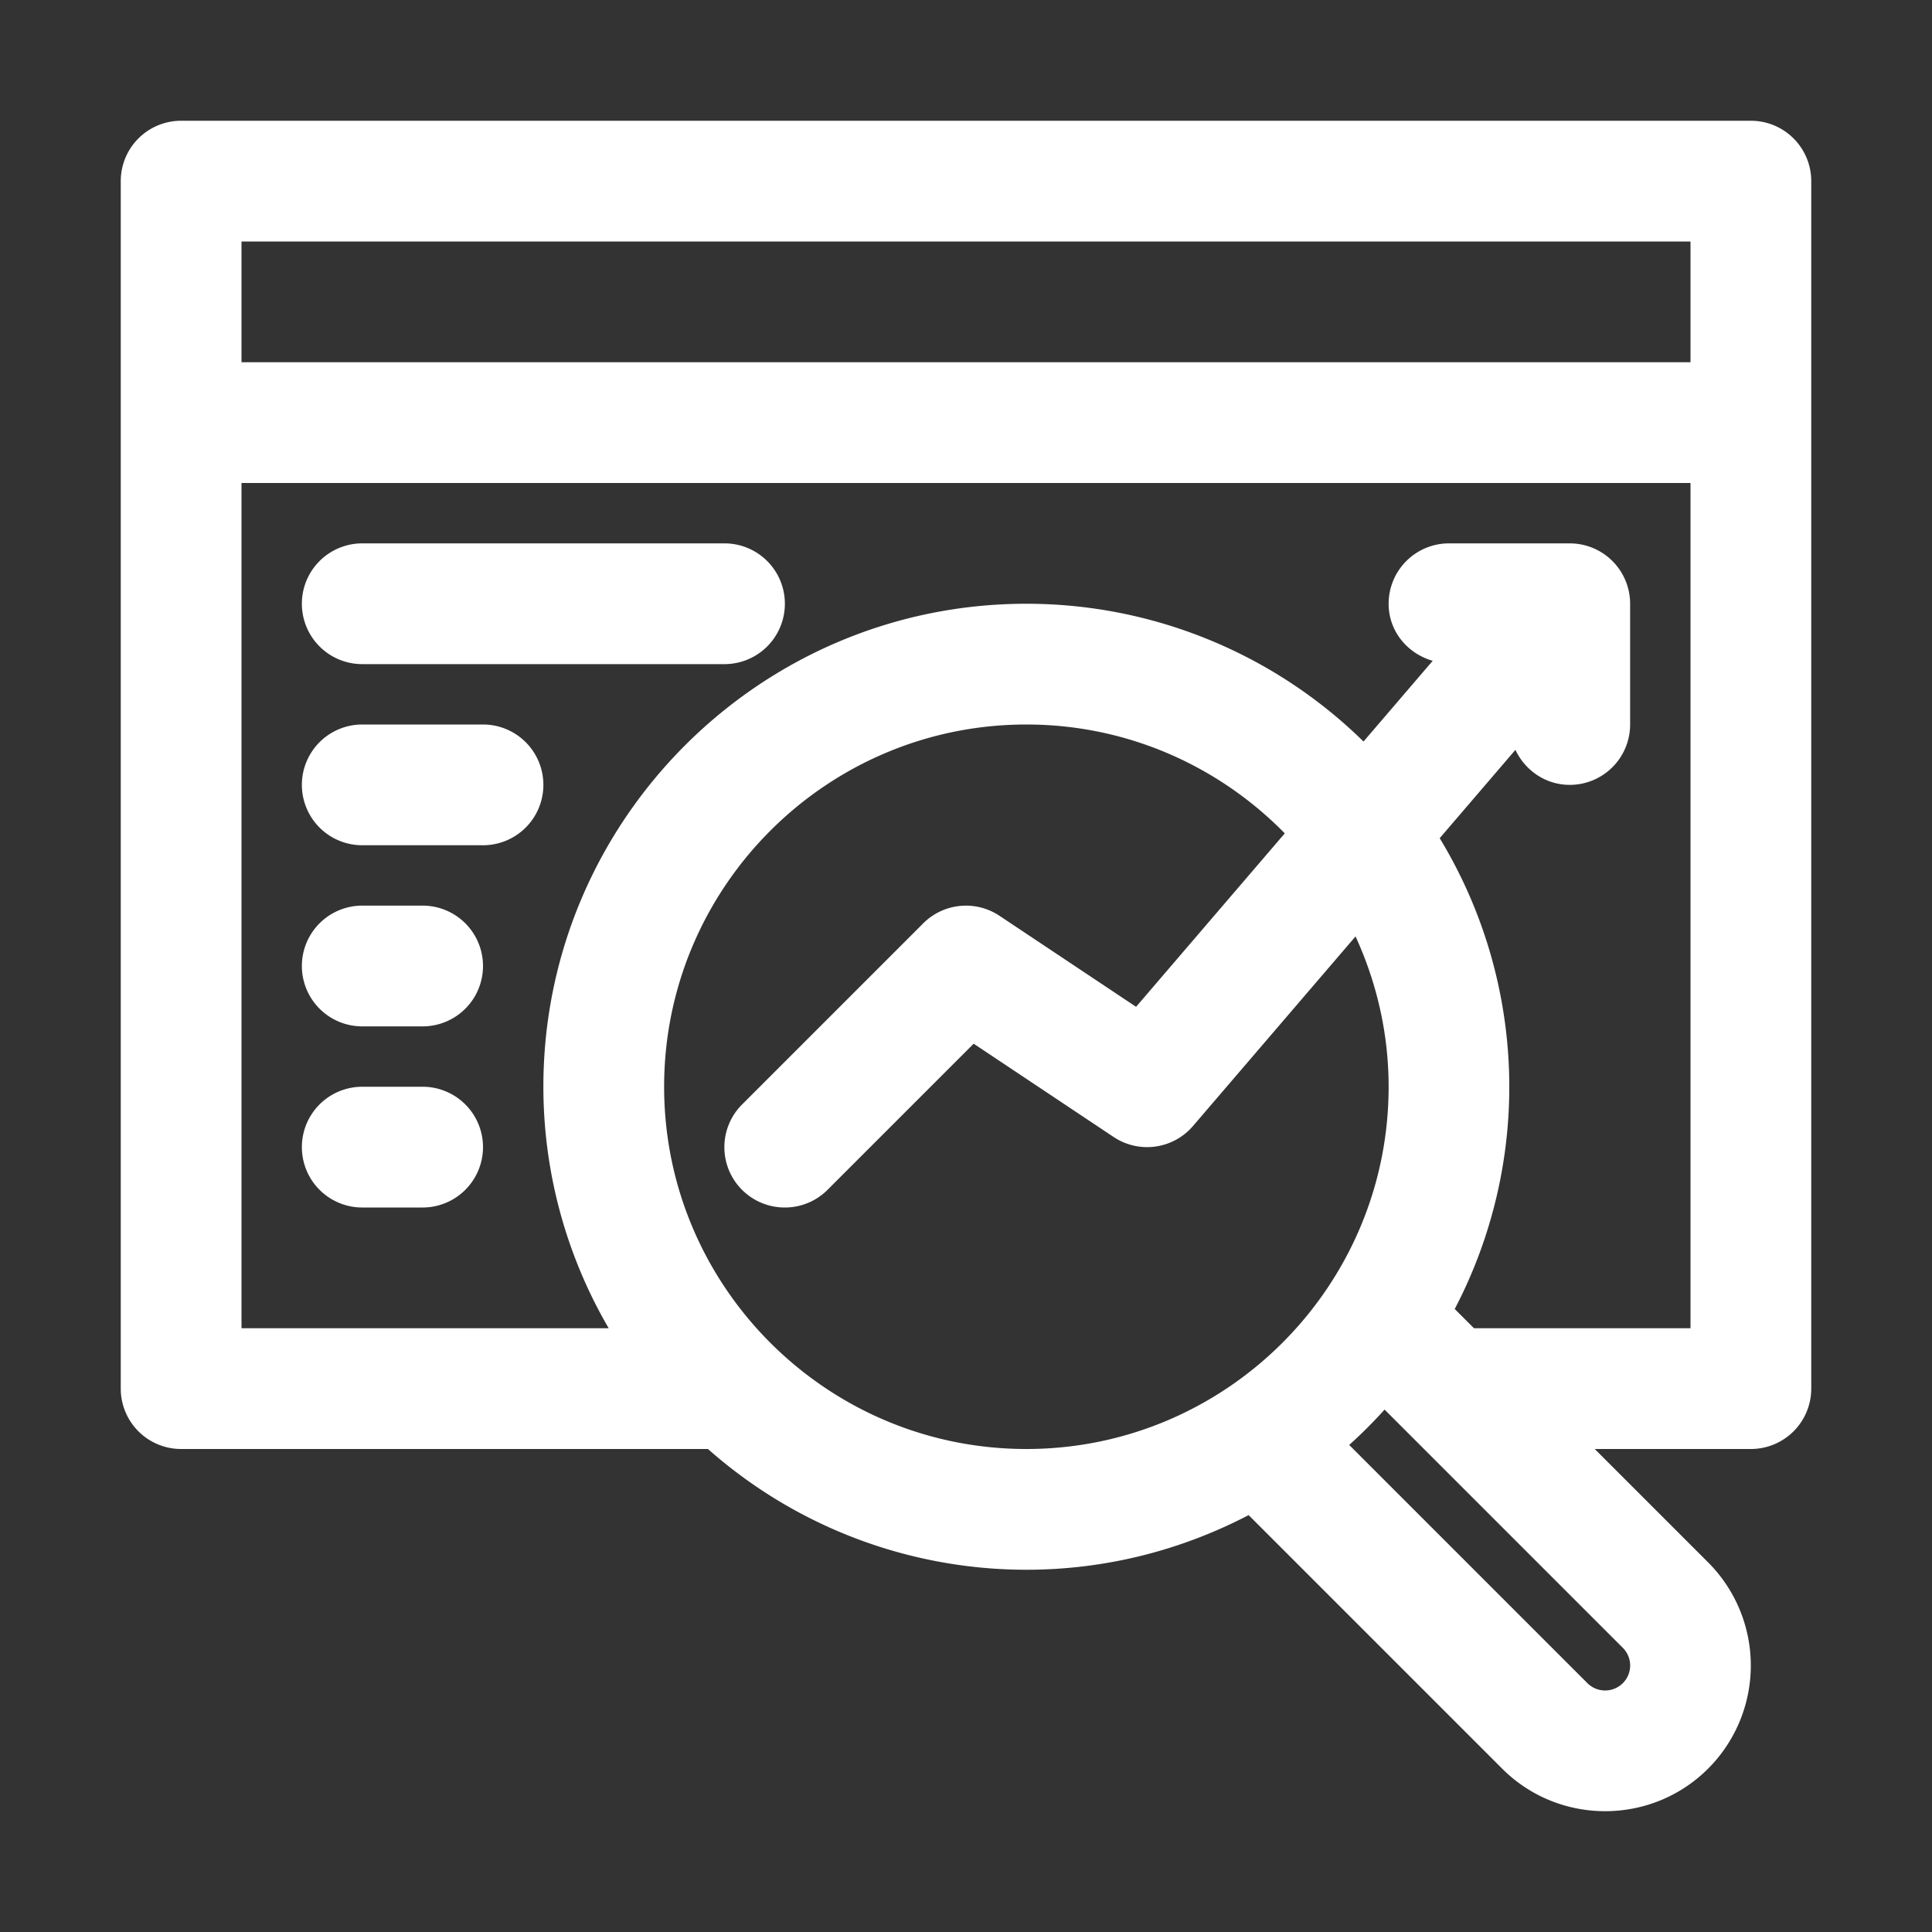
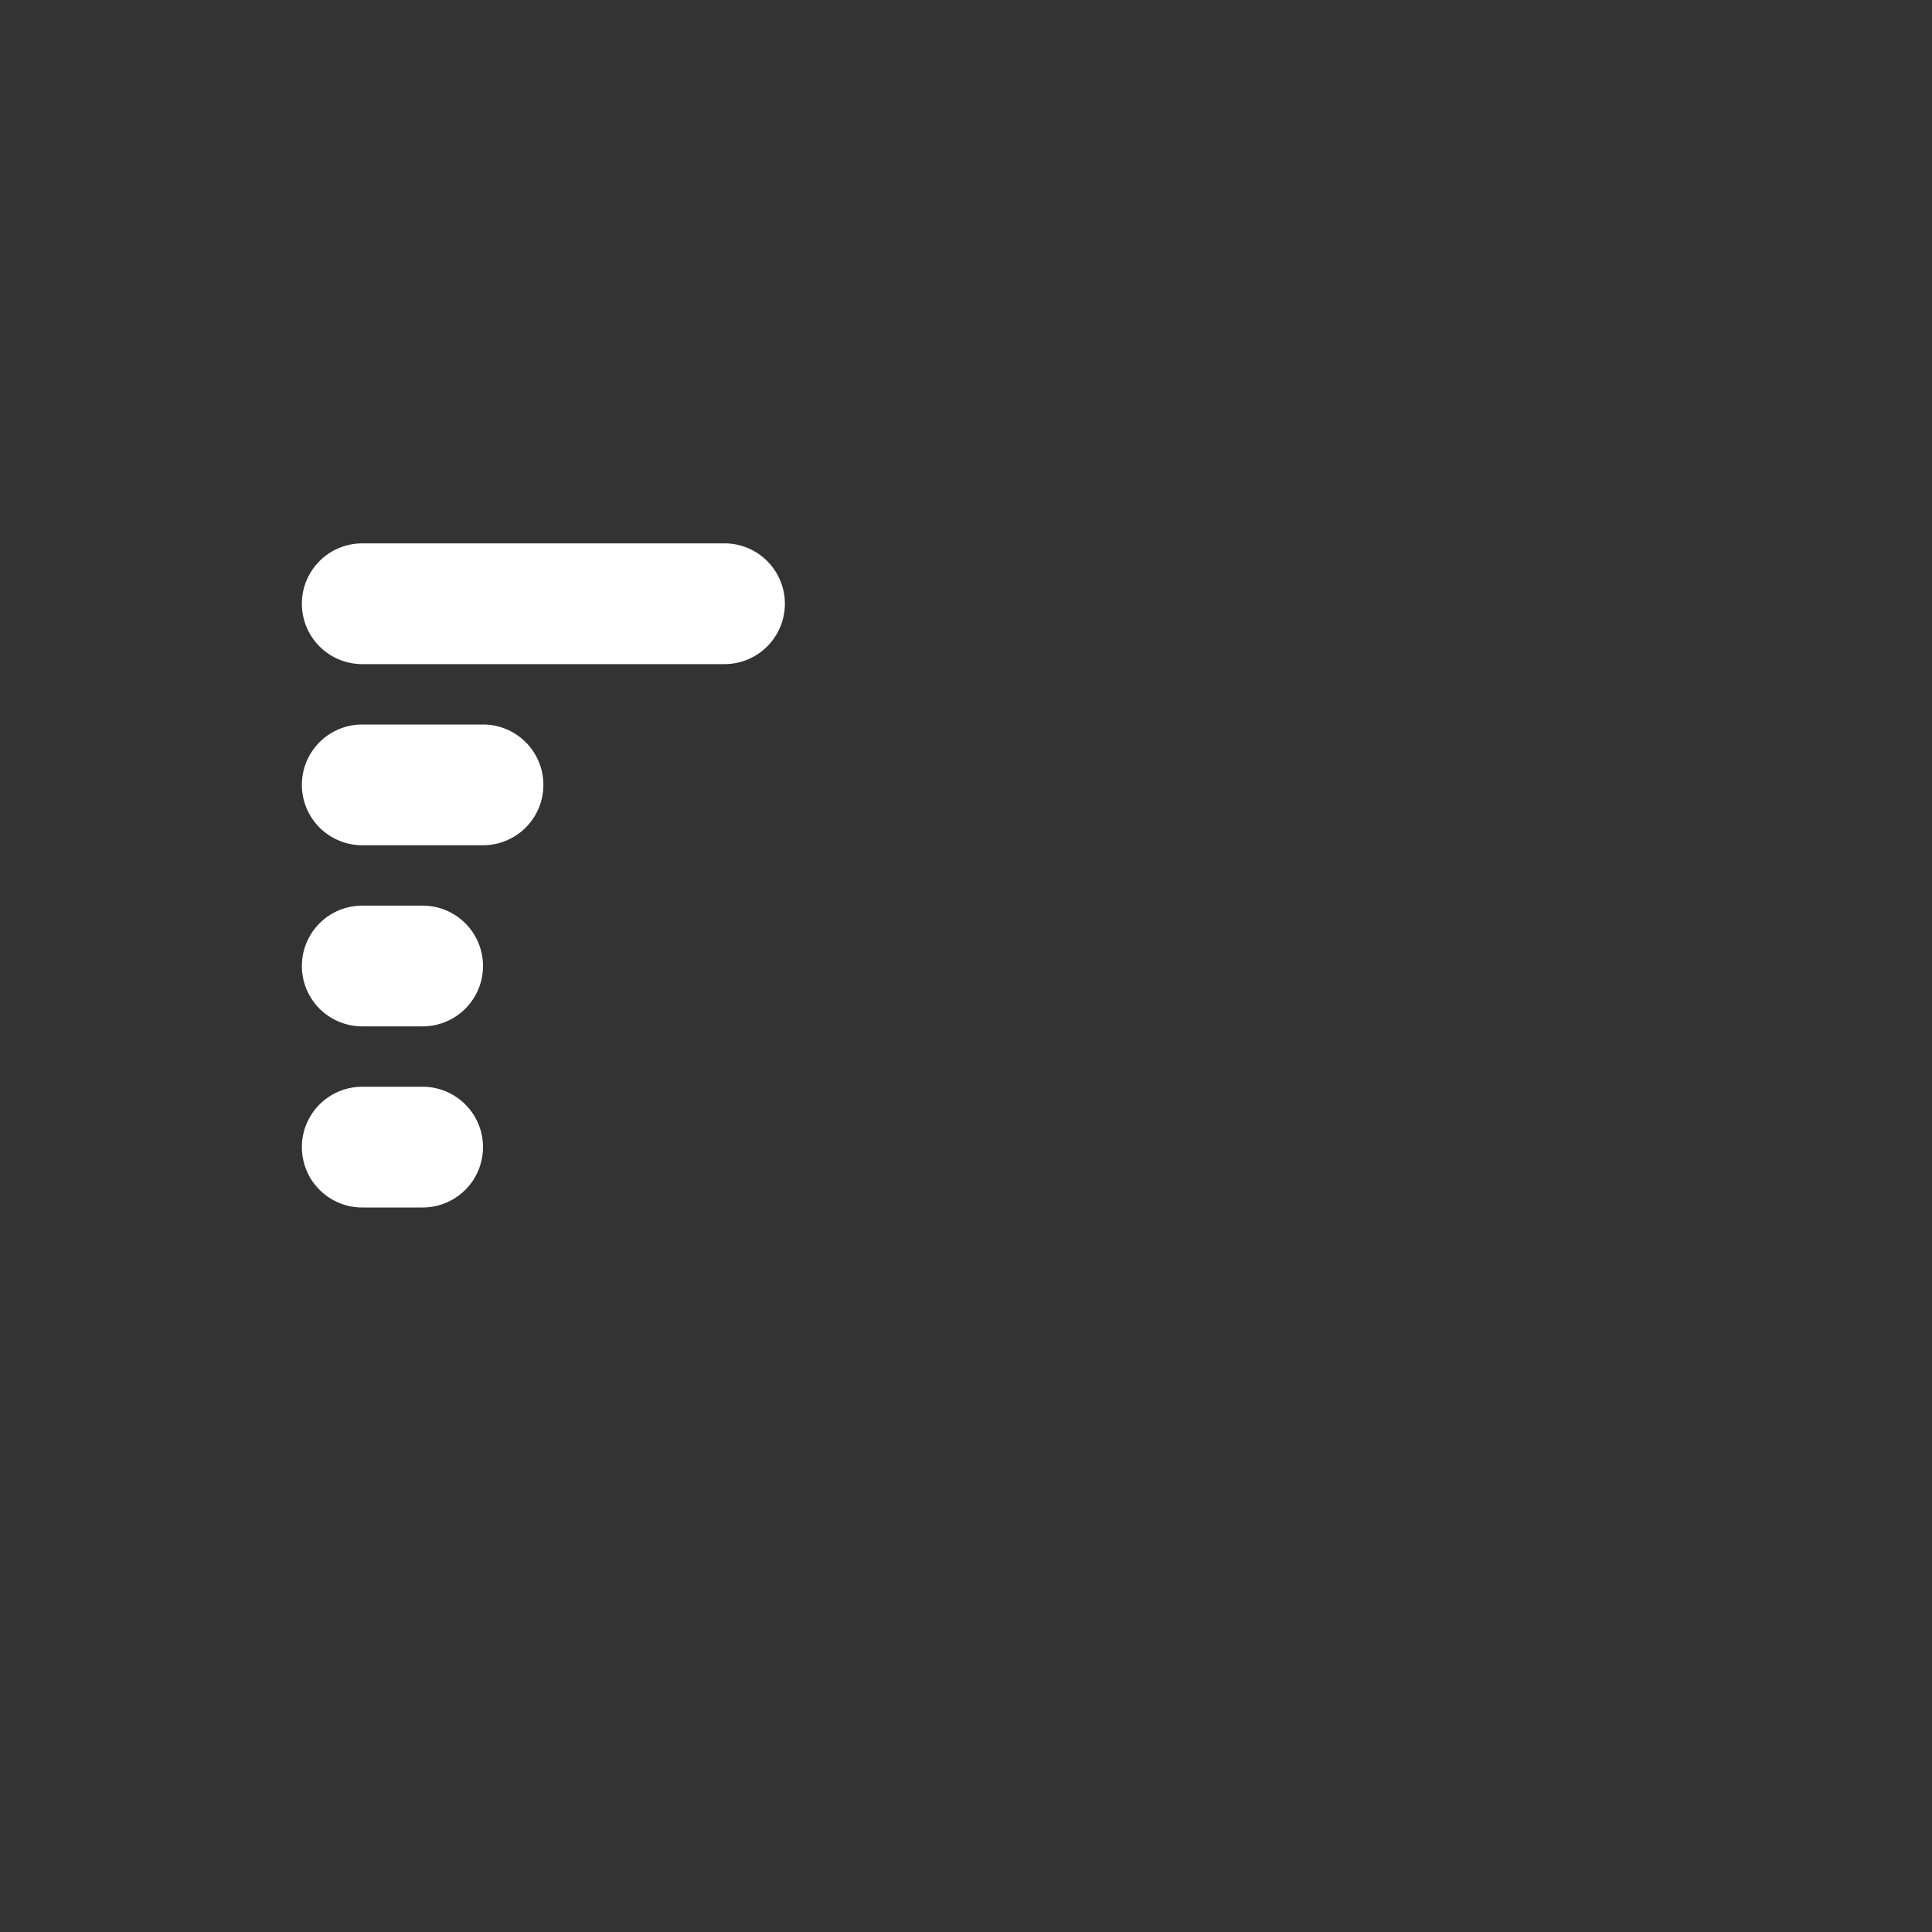
<svg xmlns="http://www.w3.org/2000/svg" width="512" height="512" x="0" y="0" viewBox="0 0 32 32" style="enable-background:new 0 0 512 512" xml:space="preserve">
  <rect x="0" y="0" width="32" height="32" fill="#333333" stroke="none" />
  <g>
-     <path d="M29 2H3a1 1 0 0 0-1 1v20a1 1 0 0 0 1 1h8.726A7.957 7.957 0 0 0 17 26c1.328 0 2.578-.33 3.681-.905l4.198 4.198c.471.471 1.089.706 1.707.706s1.236-.235 1.707-.706a2.417 2.417 0 0 0 0-3.414L26.414 24H29a1 1 0 0 0 1-1V3a1 1 0 0 0-1-1zM4 4h24v2H4zm7 14c0-3.309 2.691-6 6-6 1.675 0 3.191.692 4.28 1.803l-2.463 2.873-2.263-1.508a1.001 1.001 0 0 0-1.262.125l-3 3A.999.999 0 0 0 13 20a.997.997 0 0 0 .707-.293l2.42-2.42 2.318 1.545a1 1 0 0 0 1.314-.181l2.693-3.141c.348.759.548 1.601.548 2.49 0 3.309-2.691 6-6 6s-6-2.691-6-6zm15.879 9.879a.416.416 0 0 1-.586 0l-3.946-3.946c.205-.185.401-.38.586-.586l.359.359.001.001 3.586 3.586a.414.414 0 0 1 0 .586zM28 22h-3.586l-.319-.319a7.938 7.938 0 0 0-.249-7.798L25.1 12.42c.16.34.5.58.9.58a1 1 0 0 0 1-1v-2a1 1 0 0 0-1-1h-2a1 1 0 0 0-1 1c0 .456.312.825.73.945l-1.146 1.337A7.97 7.97 0 0 0 17 10c-4.411 0-8 3.589-8 8a7.94 7.94 0 0 0 1.082 4H4V8h24z" fill="#ffffff" opacity="1" data-original="#000000" />
    <path d="M6 11h6a1 1 0 0 0 0-2H6a1 1 0 0 0 0 2zM6 14h2a1 1 0 0 0 0-2H6a1 1 0 0 0 0 2zM6 20h1a1 1 0 0 0 0-2H6a1 1 0 0 0 0 2zM6 17h1a1 1 0 0 0 0-2H6a1 1 0 0 0 0 2z" fill="#ffffff" opacity="1" data-original="#000000" />
  </g>
</svg>